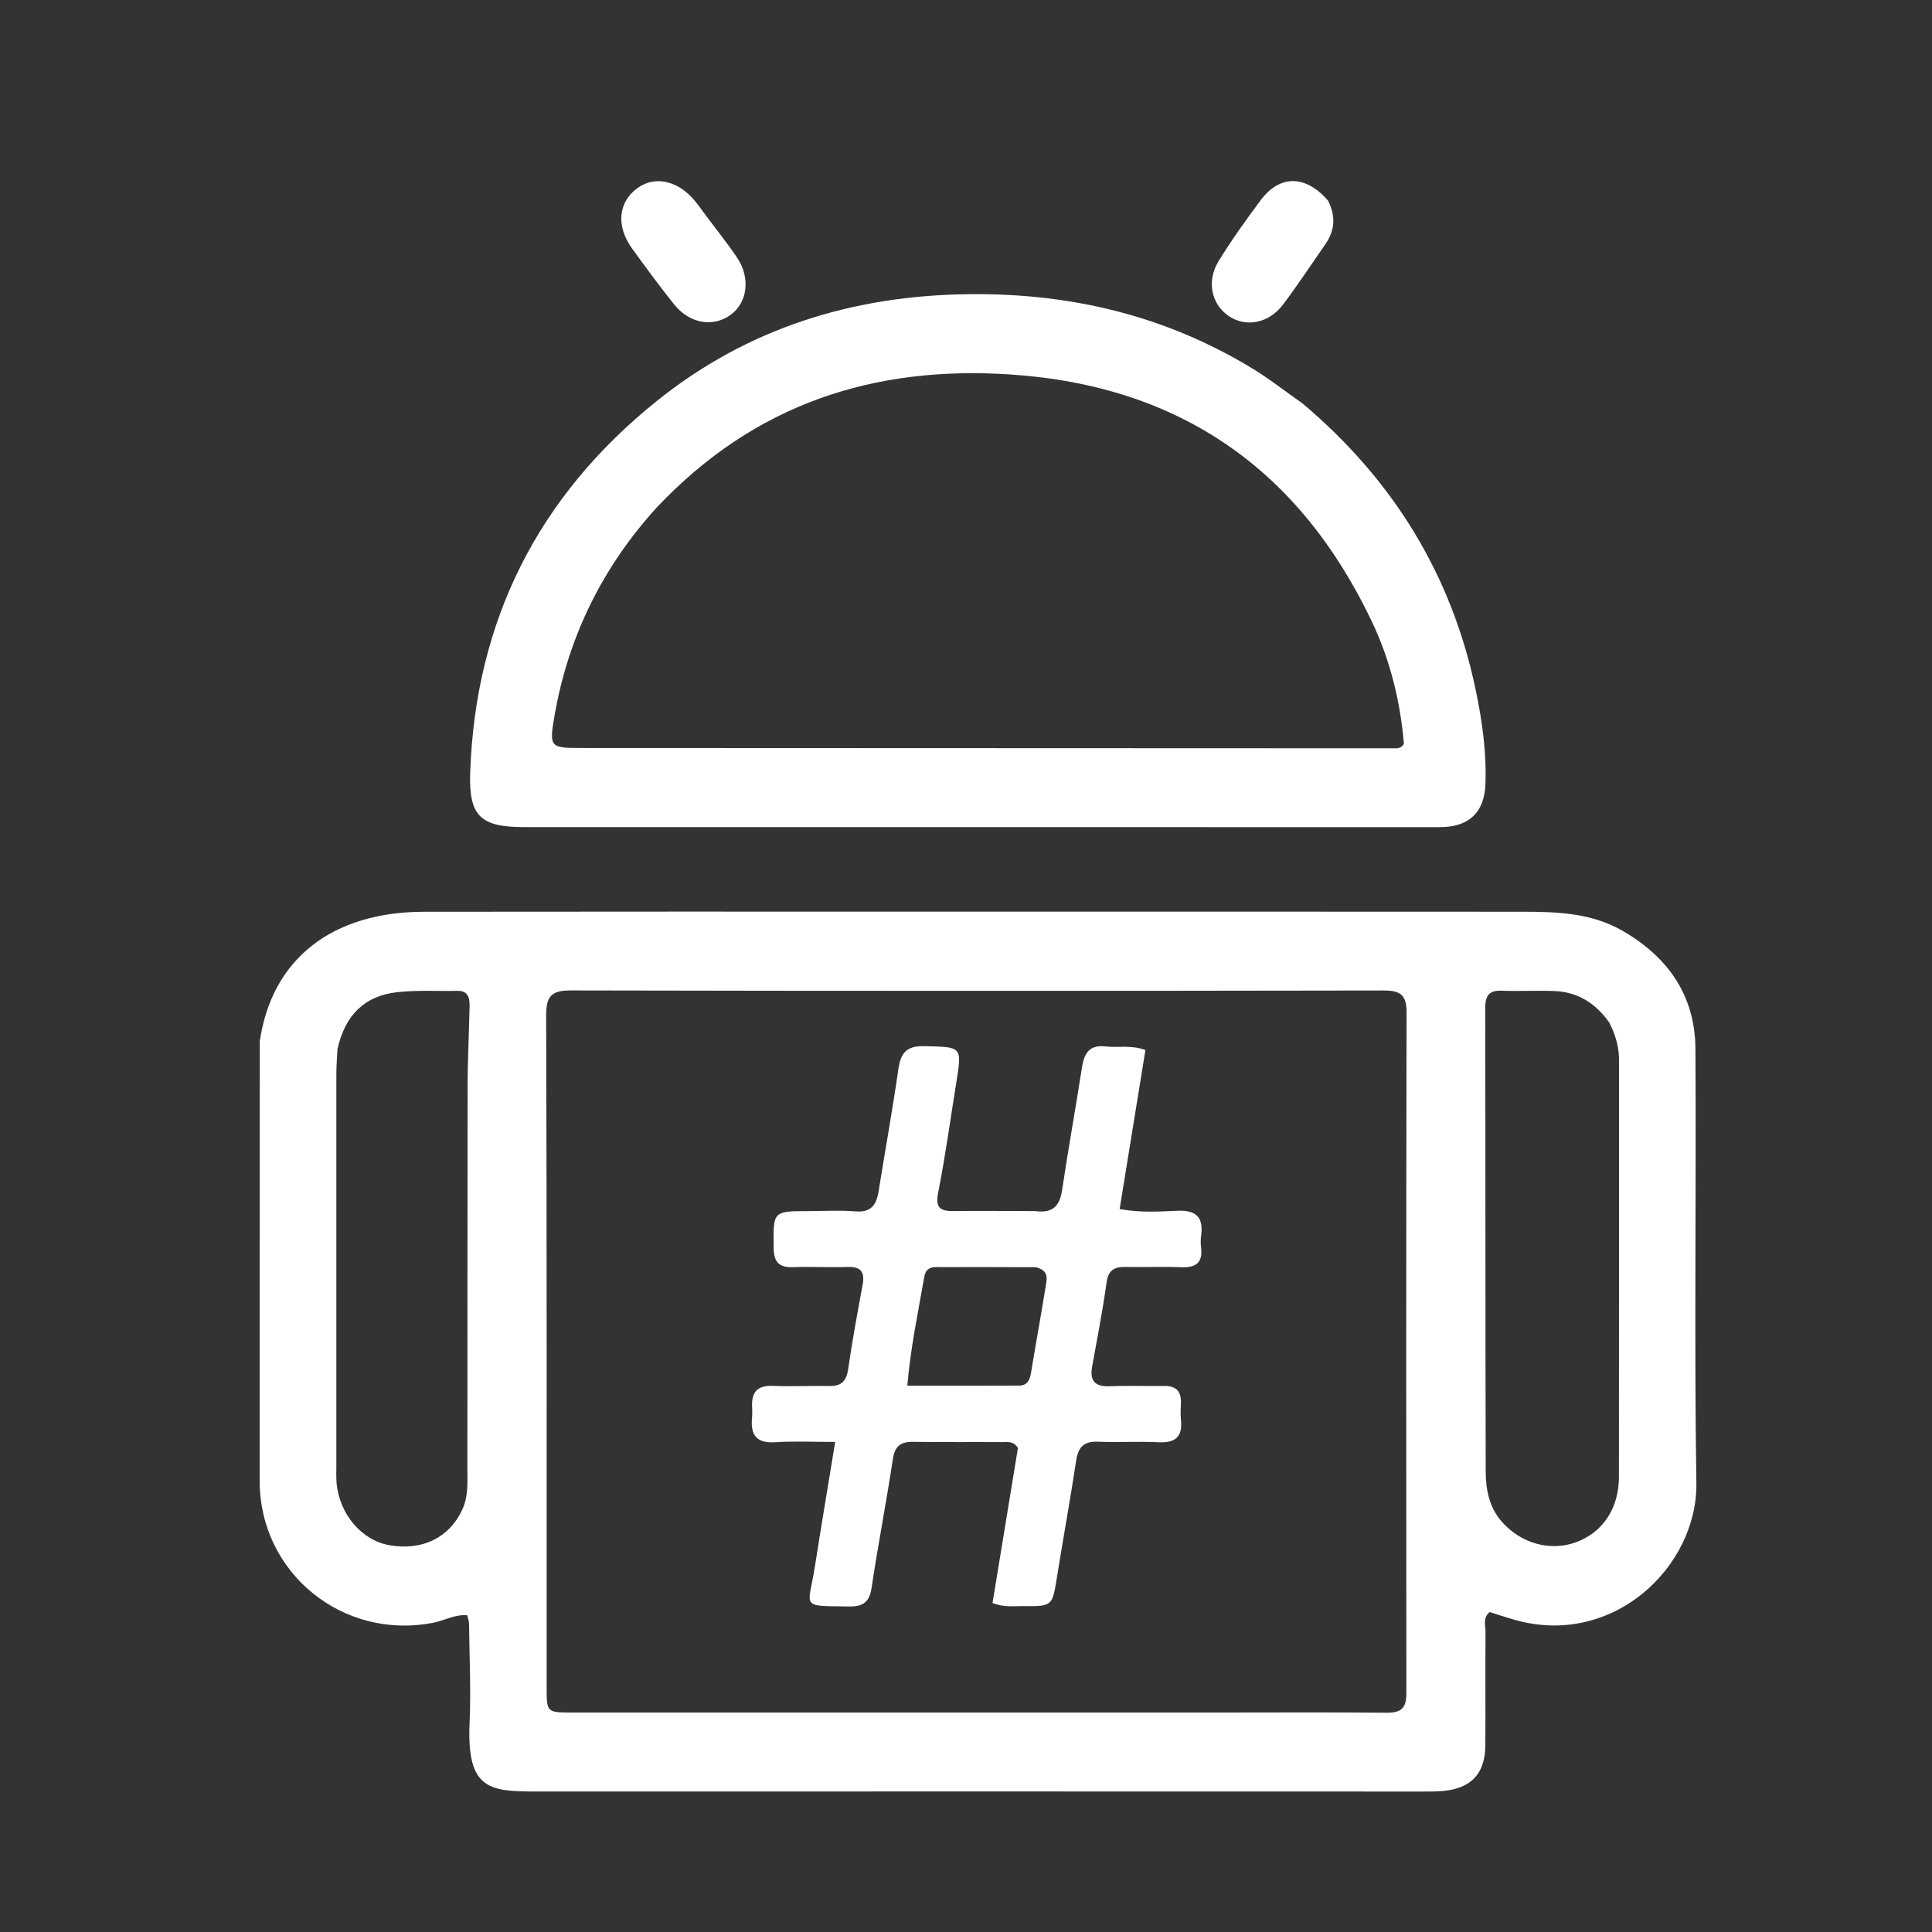
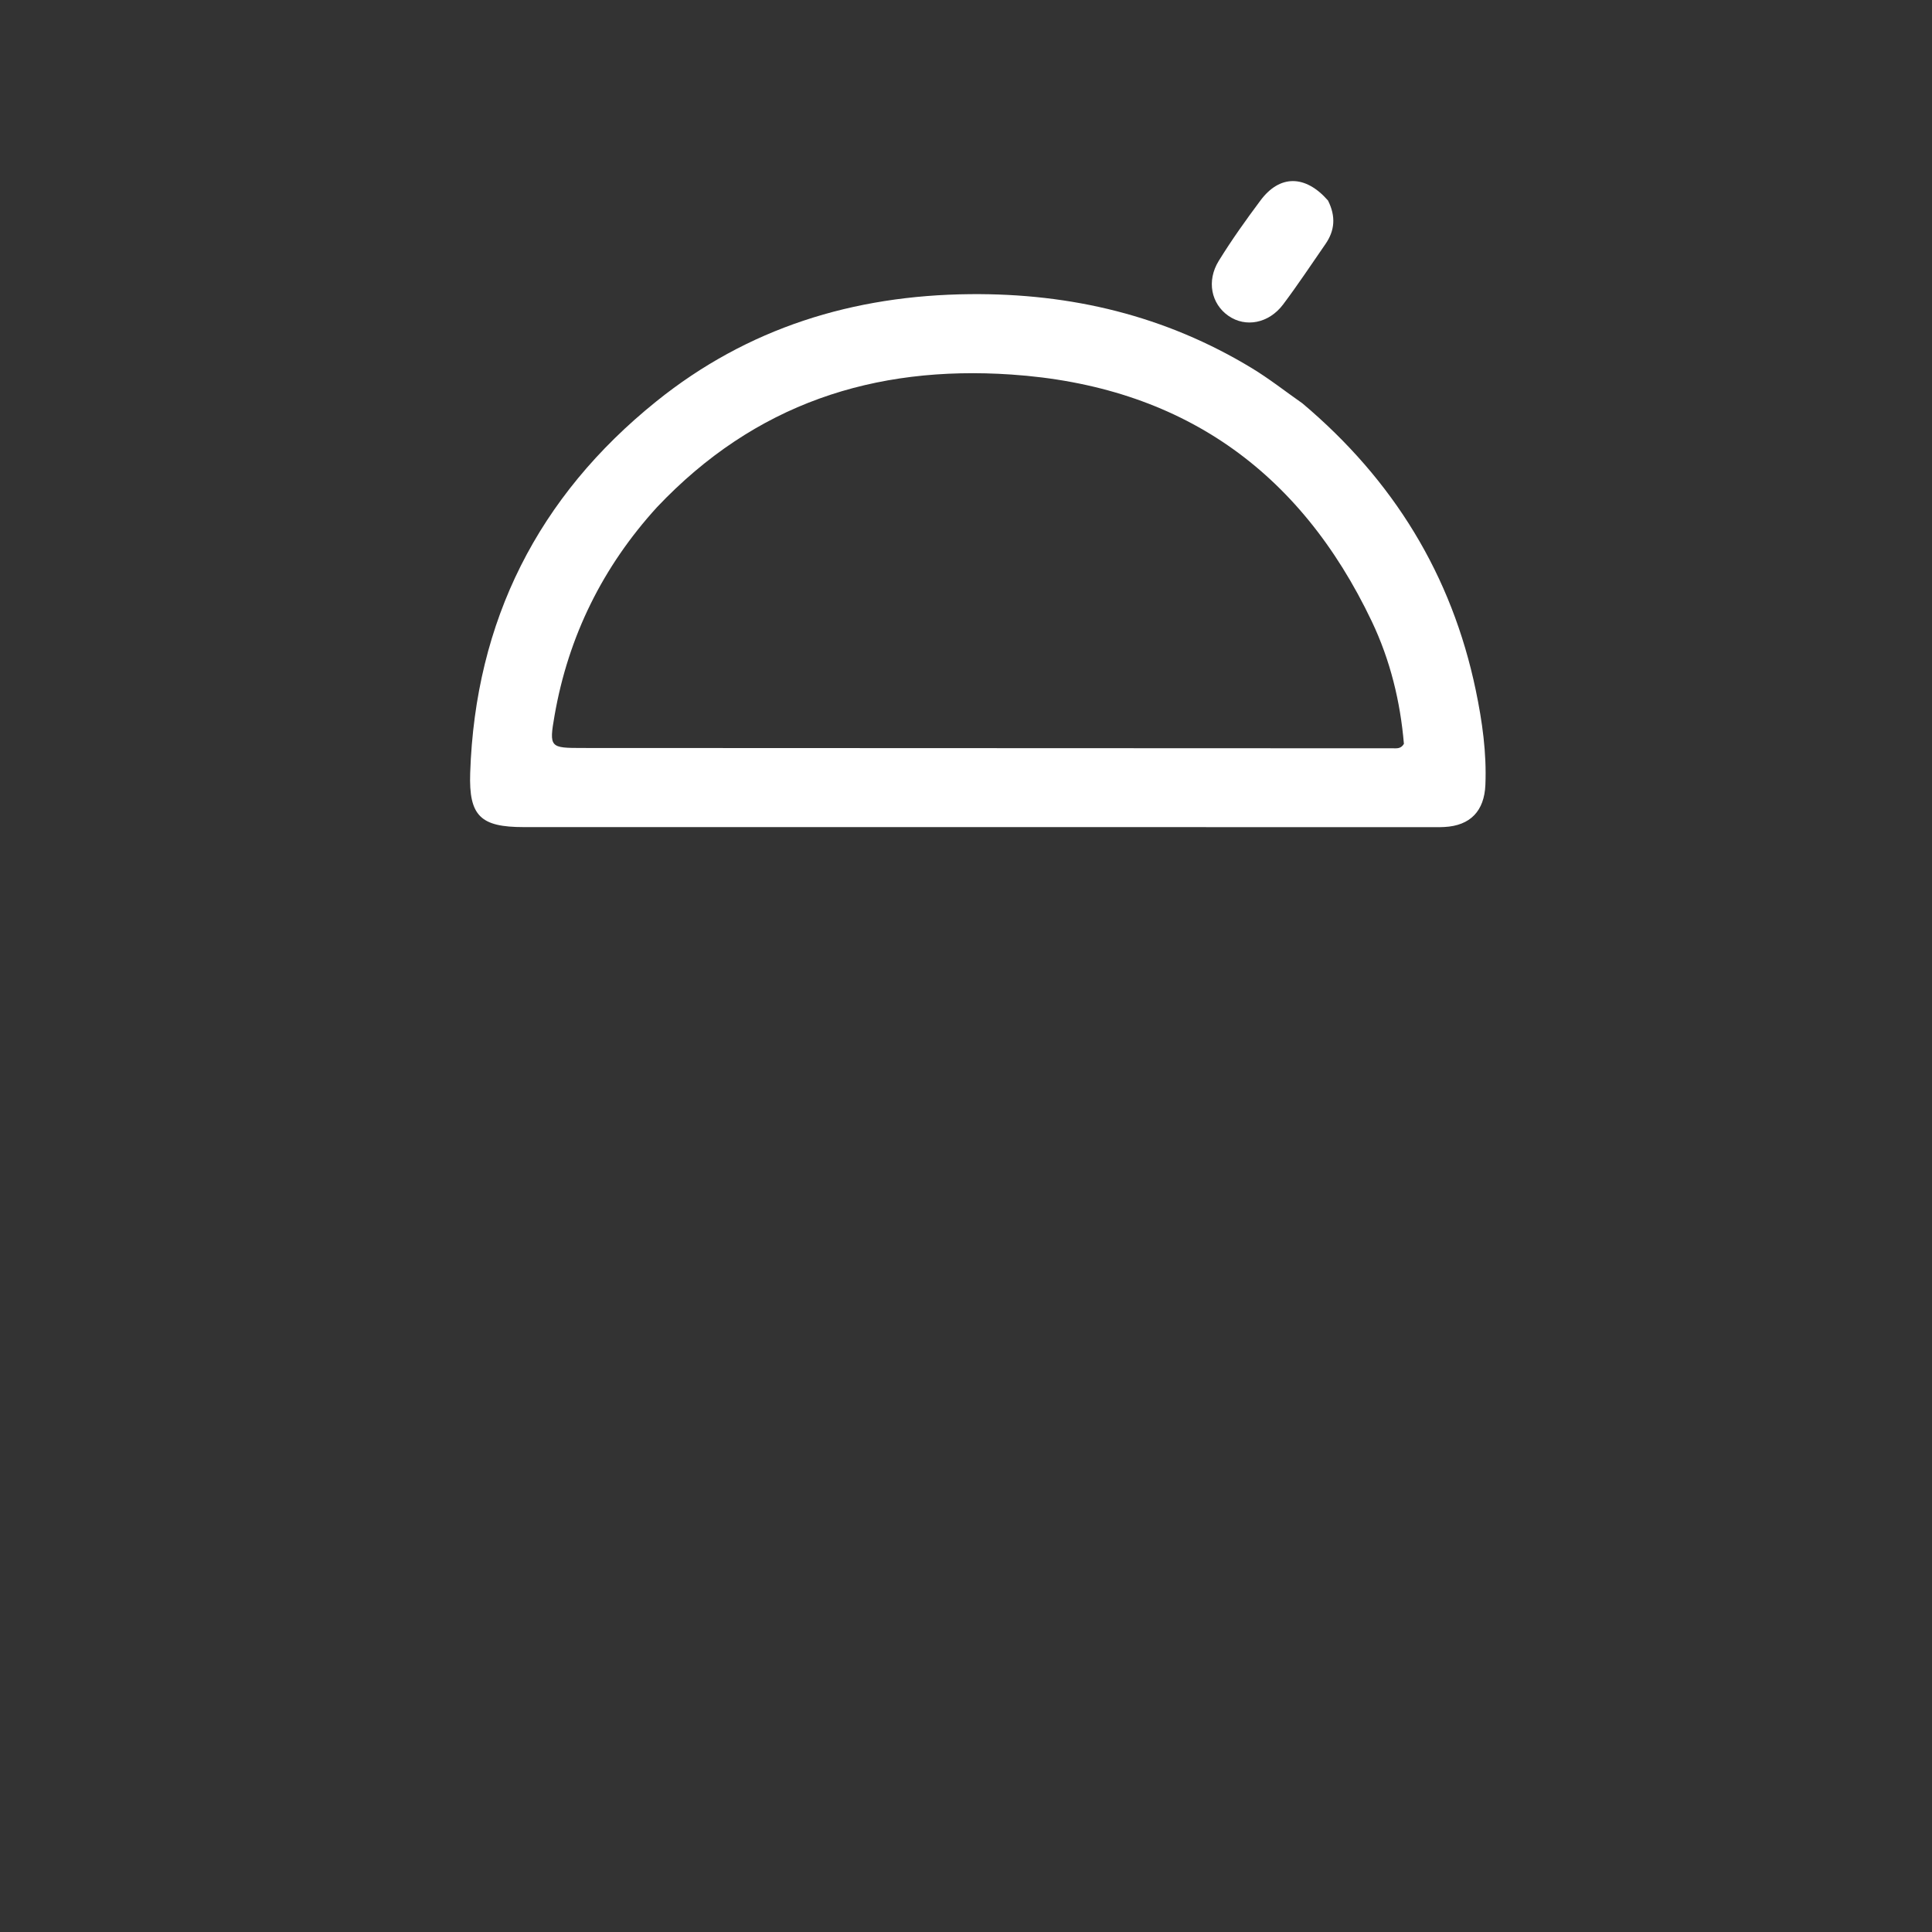
<svg xmlns="http://www.w3.org/2000/svg" version="1.1" id="Layer_1" x="0px" y="0px" width="100%" viewBox="0 0 496 496" enable-background="new 0 0 496 496" xml:space="preserve">
  <rect x="0" y="0" width="496" height="496" fill="#333333" stroke="none" />
-   <path fill="#ffffff" opacity="1" stroke="none" d=" M66.696,267.306   C69.786,246.202 85.225,234.111 108.854,234.076   C152.185,234.012 195.516,234.048 238.846,234.047   C289.511,234.046 340.175,234.035 390.839,234.069   C399.688,234.075 408.497,234.329 416.52,238.944   C428.252,245.694 435.178,255.616 435.265,269.25   C435.504,306.414 434.936,343.588 435.507,380.745   C435.836,402.142 414.096,423.214 388.597,415.783   C386.531,415.181 384.489,414.501 382.433,413.856   C380.617,415.382 381.393,417.352 381.379,419.051   C381.297,428.717 381.396,438.384 381.327,448.05   C381.275,455.317 377.772,459.085 370.546,459.789   C368.727,459.967 366.884,459.941 365.052,459.94   C289.386,459.935 213.721,459.896 138.055,459.935   C125.664,459.941 119.797,459.557 120.555,442.314   C120.928,433.836 120.51,425.322 120.418,416.825   C120.411,416.187 120.15,415.551 119.956,414.691   C116.822,414.403 114.155,416.019 111.307,416.585   C88.085,421.198 66.681,403.877 66.667,380.266   C66.646,342.767 66.674,305.268 66.696,267.306  M312.5,439.657   C326.999,439.654 341.498,439.566 355.996,439.706   C359.613,439.741 361.058,438.582 361.054,434.854   C360.997,376.524 360.993,318.194 361.106,259.865   C361.115,255.41 359.475,254.281 355.207,254.288   C285.712,254.405 216.216,254.424 146.721,254.273   C141.724,254.262 140.2,255.538 140.217,260.685   C140.399,318.181 140.334,375.678 140.339,433.175   C140.339,439.639 140.347,439.657 147.01,439.658   C201.84,439.661 256.67,439.658 312.5,439.657  M413.149,262.525   C409.698,257.6 405.069,254.639 398.982,254.421   C394.494,254.261 389.991,254.512 385.504,254.342   C382.114,254.214 381.3,255.816 381.305,258.893   C381.376,298.502 381.322,338.112 381.424,377.721   C381.436,382.386 382.296,386.999 385.612,390.732   C390.541,396.281 398.023,398.353 404.618,395.934   C411.457,393.426 415.616,387.275 415.627,379.155   C415.673,343.54 415.637,307.924 415.658,272.309   C415.66,269.075 414.949,266.051 413.149,262.525  M86.637,269.342   C86.538,271.5 86.355,273.658 86.354,275.817   C86.339,309.299 86.346,342.781 86.352,376.263   C86.352,377.762 86.282,379.27 86.417,380.758   C87.148,388.78 92.885,395.48 100.007,396.706   C108.434,398.156 115.322,394.769 118.662,387.606   C120.282,384.132 119.985,380.436 119.99,376.8   C120.031,344.151 119.988,311.501 120.046,278.852   C120.058,272.033 120.414,265.215 120.553,258.396   C120.597,256.264 120.252,254.318 117.379,254.379   C112.221,254.488 107.014,254.143 101.913,254.729   C93.77,255.666 88.641,260.393 86.637,269.342  z" />
  <path fill="#ffffff" opacity="1" stroke="none" d=" M334.387,103.567   C357.733,123.251 372.716,147.651 378.878,177.228   C380.533,185.172 381.681,193.28 381.343,201.495   C381.068,208.186 377.488,211.967 370.82,212.314   C369.49,212.383 368.155,212.35 366.823,212.35   C289.367,212.349 211.91,212.35 134.454,212.34   C123.397,212.338 120.343,209.515 120.711,198.45   C122.011,159.37 138.144,127.47 168.491,103.05   C191.894,84.218 218.994,75.797 249.06,75.519   C275.055,75.279 299.177,81.052 321.393,94.521   C325.796,97.19 329.87,100.399 334.387,103.567  M168.688,130.192   C154.755,145.481 145.92,163.318 142.374,183.677   C140.928,191.973 141.19,192.028 149.628,192.031   C218.959,192.059 288.29,192.082 357.62,192.109   C358.612,192.109 359.65,192.275 360.423,190.97   C359.516,180.164 356.923,169.497 352.188,159.55   C333.627,120.561 302.963,99.079 259.594,96.151   C224.396,93.774 193.811,103.65 168.688,130.192  z" />
-   <path fill="#ffffff" opacity="1" stroke="none" d=" M181.007,55.027   C183.895,58.907 186.703,62.408 189.213,66.113   C192.728,71.302 191.924,77.644 187.583,80.824   C183.09,84.114 177.025,83.104 173.042,78.123   C169.315,73.46 165.776,68.642 162.278,63.804   C158.139,58.079 158.696,51.989 163.538,48.367   C168.028,45.008 174.013,46.286 178.39,51.565   C179.236,52.586 179.995,53.679 181.007,55.027  z" />
  <path fill="#ffffff" opacity="1" stroke="none" d=" M340.936,51.476   C343.008,55.6 342.664,59.215 340.29,62.646   C336.699,67.834 333.212,73.101 329.427,78.144   C325.743,83.054 319.776,84.15 315.367,81.081   C310.965,78.017 309.7,72.14 312.884,66.979   C316.191,61.619 319.863,56.465 323.637,51.416   C328.549,44.847 335.104,44.831 340.936,51.476  z" />
-   <path fill="#ffffff" opacity="1" stroke="none" d=" M265.755,310.92   C270.486,311.573 272.093,309.396 272.687,305.432   C274.262,294.919 276.153,284.454 277.79,273.949   C278.36,270.296 279.78,268.136 283.924,268.658   C287.018,269.048 290.225,268.175 294.064,269.577   C291.887,282.999 289.702,296.473 287.446,310.389   C292.675,311.364 297.506,311.046 302.249,310.838   C307.127,310.623 309.004,312.515 308.364,317.243   C308.231,318.225 308.228,319.253 308.351,320.237   C308.86,324.295 306.897,325.509 303.113,325.338   C298.457,325.128 293.782,325.373 289.119,325.26   C286.214,325.19 284.552,325.927 284.091,329.252   C283.089,336.491 281.673,343.673 280.376,350.869   C279.704,354.597 281.195,356.044 284.943,355.891   C289.601,355.7 294.273,355.888 298.938,355.819   C301.884,355.775 303.241,357.139 303.173,360.046   C303.137,361.545 303.025,363.06 303.181,364.542   C303.647,368.956 301.657,370.485 297.367,370.267   C292.214,370.005 287.032,370.346 281.875,370.132   C278.318,369.984 276.825,371.453 276.301,374.895   C274.773,384.917 272.959,394.896 271.35,404.907   C270.154,412.352 270.218,412.393 262.756,412.331   C260.301,412.311 257.782,412.684 254.805,411.553   C257.01,398.101 259.201,384.739 261.332,371.738   C260.177,369.898 258.718,370.243 257.457,370.235   C249.792,370.185 242.126,370.277 234.462,370.162   C231.246,370.114 229.729,371.216 229.217,374.619   C227.562,385.625 225.42,396.559 223.775,407.567   C223.211,411.345 221.584,412.485 217.894,412.428   C205.138,412.23 207.531,412.958 209.24,401.981   C210.846,391.668 212.59,381.376 214.418,370.192   C208.904,370.192 203.952,369.947 199.036,370.263   C194.319,370.567 192.652,368.518 193.061,364.113   C193.153,363.121 193.133,362.113 193.09,361.115   C192.929,357.394 194.455,355.622 198.407,355.792   C203.23,355.999 208.072,355.723 212.902,355.828   C216.002,355.895 217.298,354.579 217.744,351.504   C218.795,344.273 220.123,337.079 221.453,329.891   C222.04,326.717 221.175,325.162 217.688,325.269   C213.026,325.41 208.353,325.157 203.693,325.315   C200.136,325.436 198.669,324.19 198.622,320.432   C198.501,310.937 198.346,310.937 207.627,310.924   C211.626,310.919 215.647,310.664 219.618,310.997   C223.559,311.328 224.984,309.384 225.536,305.972   C227.231,295.478 229.119,285.013 230.634,274.493   C231.233,270.33 232.699,268.467 237.284,268.578   C247.014,268.814 247.018,268.564 245.473,278.155   C243.966,287.508 242.685,296.905 240.851,306.194   C240.083,310.083 241.385,310.954 244.796,310.915   C251.627,310.836 258.459,310.91 265.755,310.92  M265.89,325.33   C257.918,325.316 249.946,325.28 241.974,325.304   C240.045,325.31 237.804,324.885 237.303,327.746   C235.712,336.836 233.782,345.878 232.935,355.742   C242.825,355.742 252.24,355.767 261.655,355.722   C263.696,355.712 264.385,354.321 264.69,352.458   C265.923,344.941 267.303,337.449 268.508,329.928   C268.782,328.215 269.267,326.147 265.89,325.33  z" />
</svg>